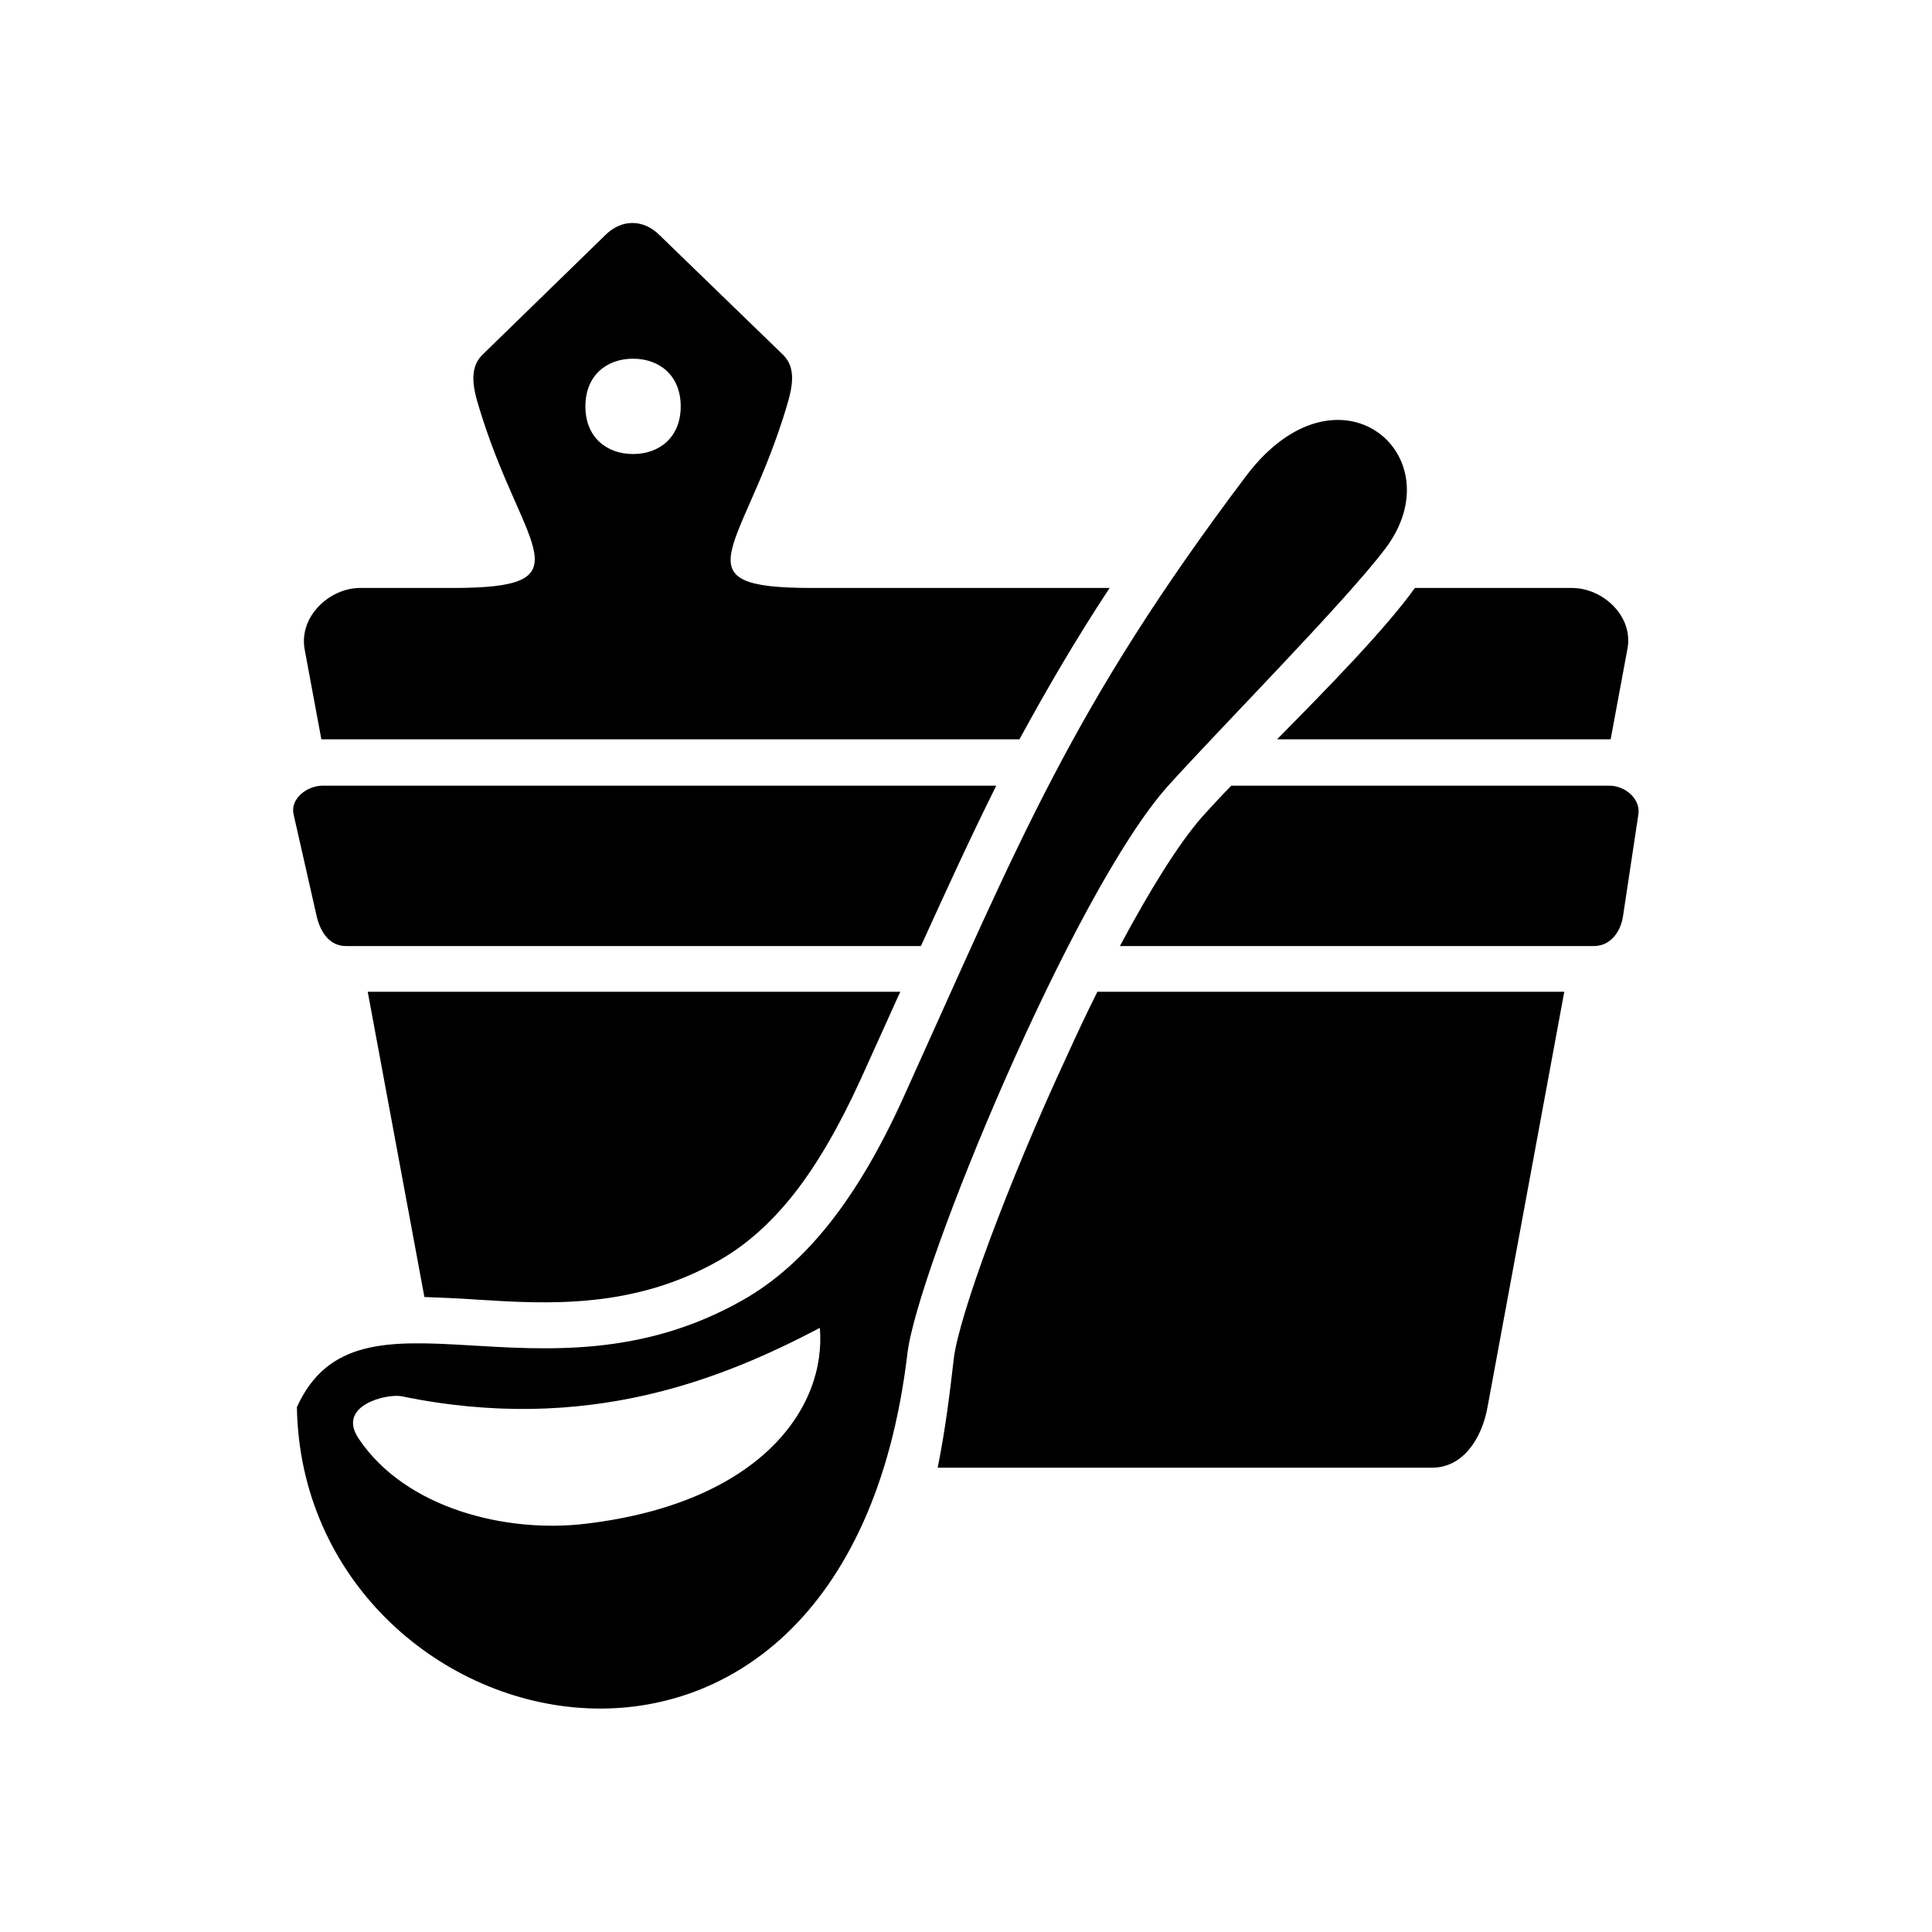
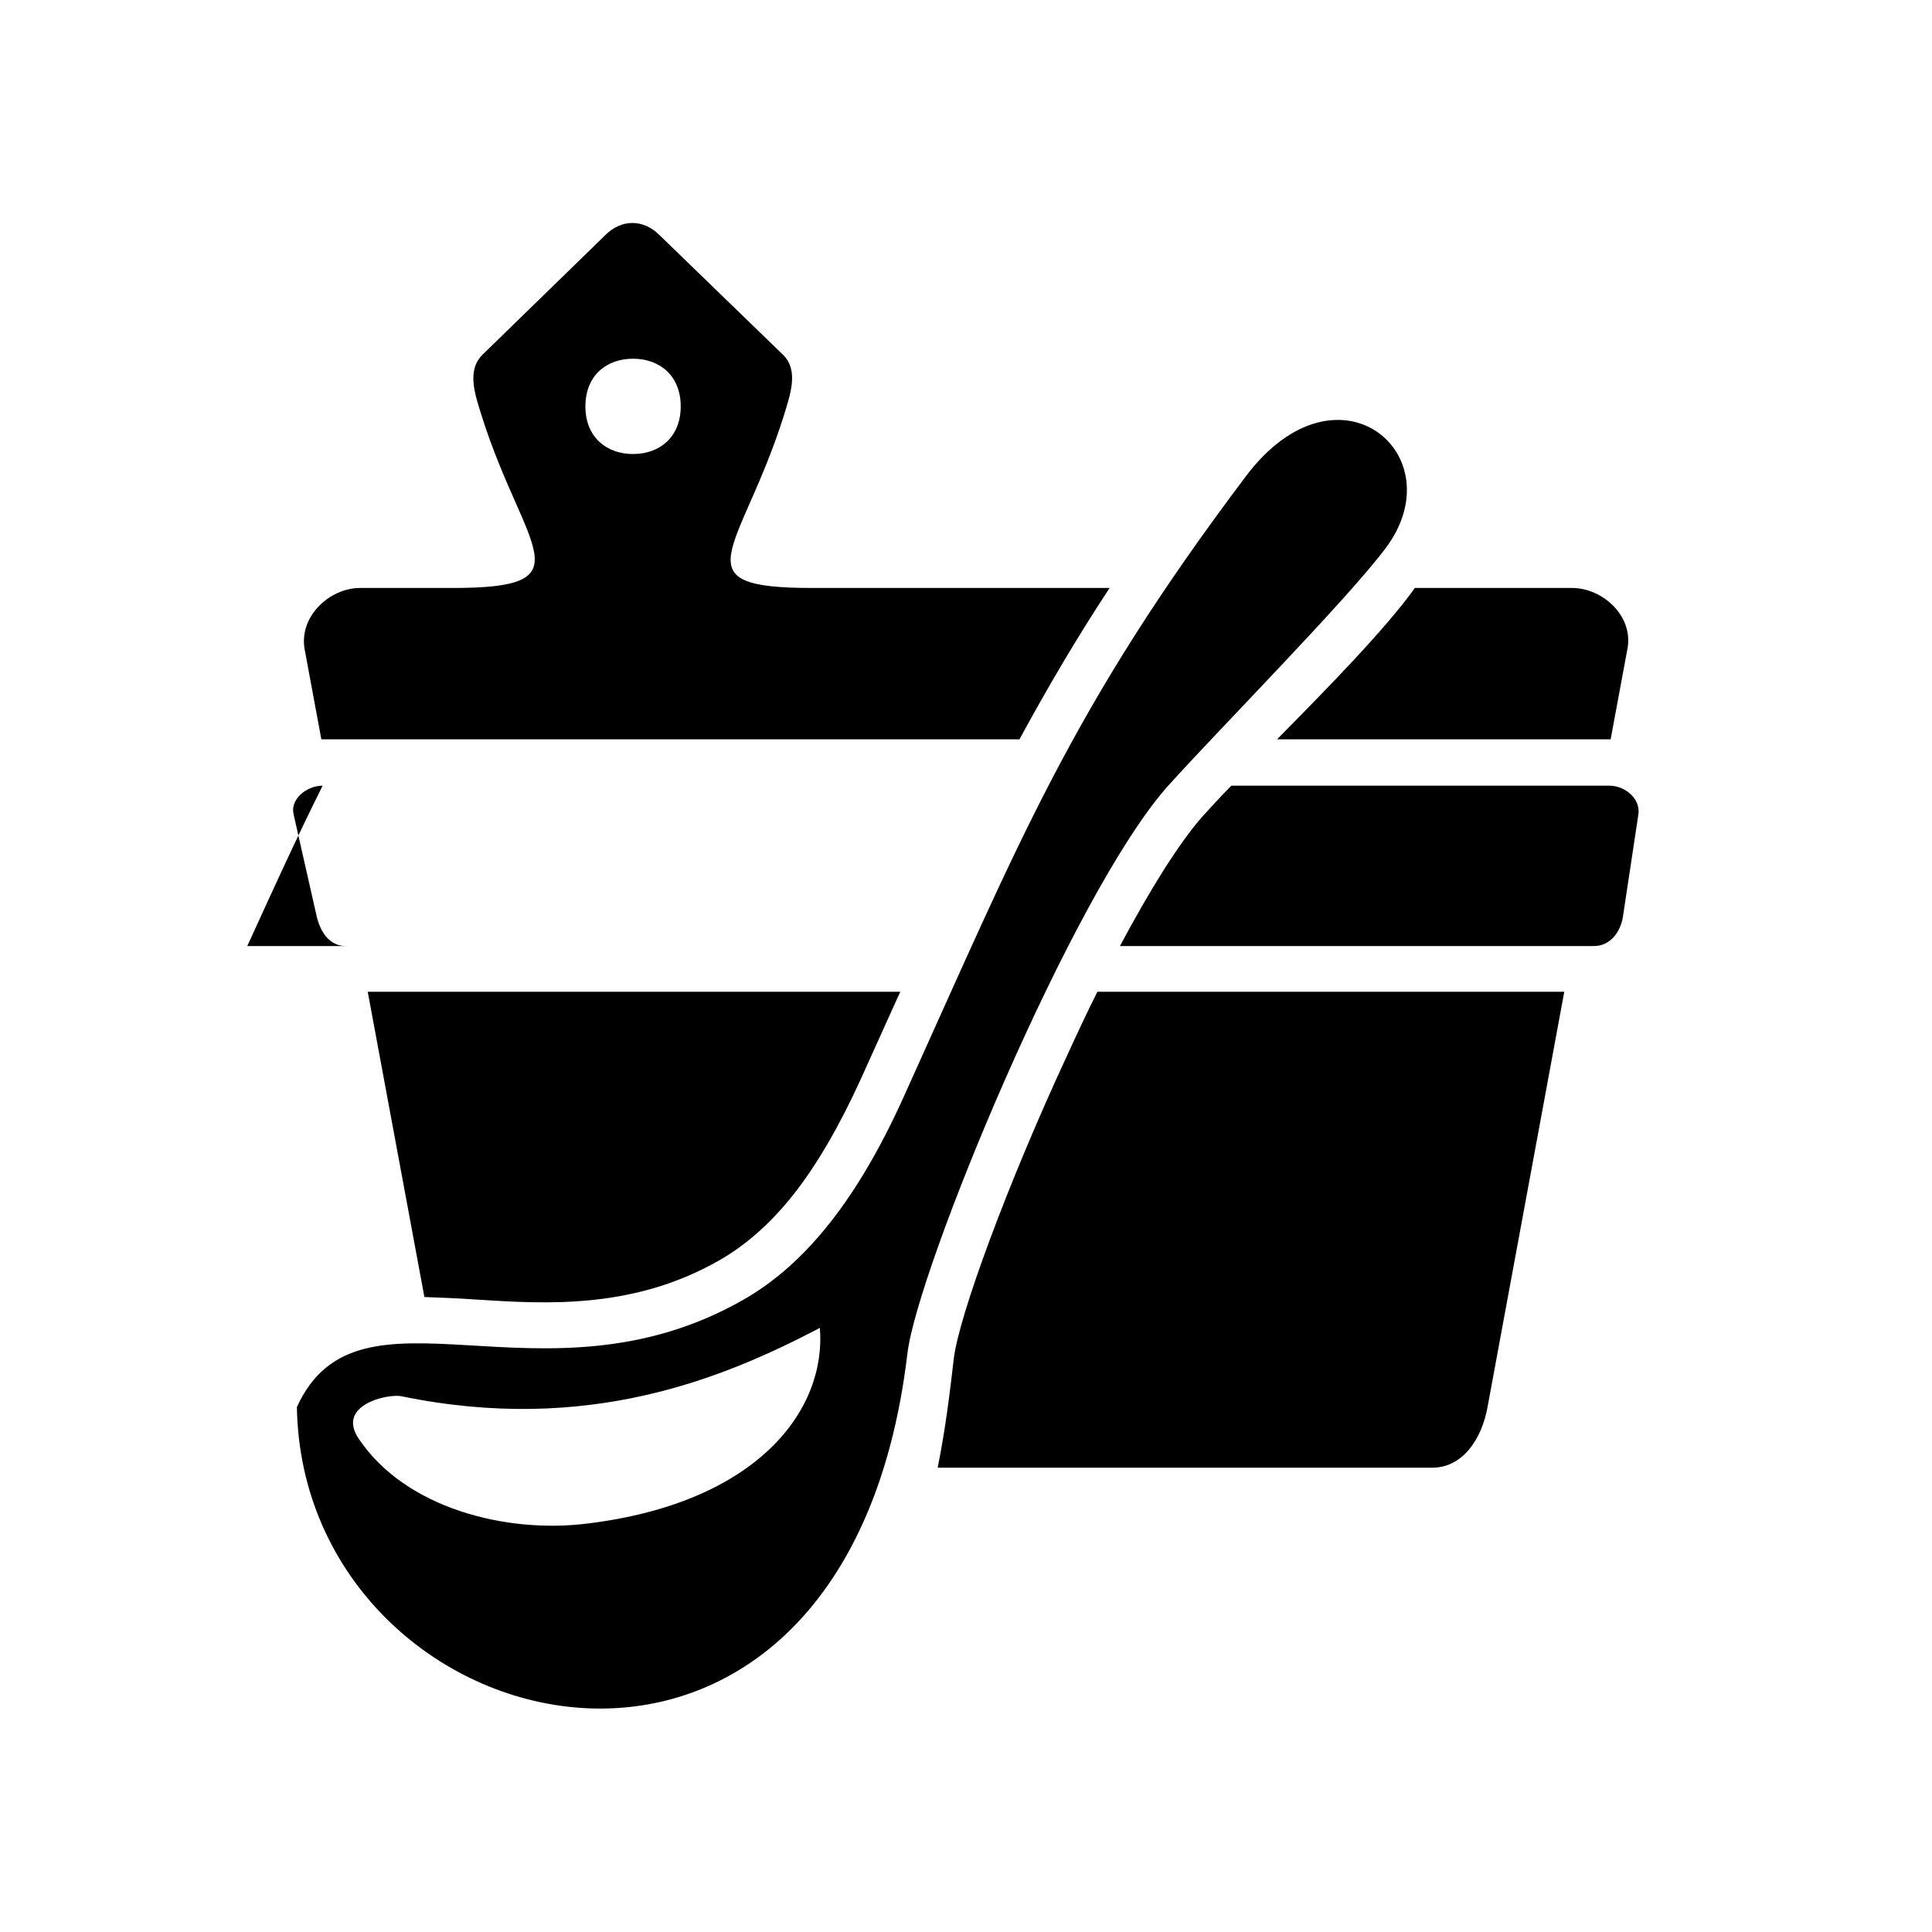
<svg xmlns="http://www.w3.org/2000/svg" id="Capa_1" data-name="Capa 1" viewBox="0 0 30 30">
-   <path d="M5.59,9.13h1.44c2.1,0,1.12-.58.46-2.64-.11-.35-.25-.73,0-.98l1.91-1.86c.25-.25.59-.25.84,0l1.92,1.86c.25.25.11.62,0,.98-.67,2.09-1.63,2.64.45,2.64h4.62c-.54.82-.98,1.58-1.4,2.35H4.99s-.26-1.4-.26-1.4c-.09-.51.39-.95.86-.95h0ZM12.73,20.62c-1.49.78-3.6,1.66-6.5,1.06-.22-.04-1.01.14-.66.66.73,1.09,2.3,1.47,3.53,1.32,2.68-.32,3.74-1.78,3.63-3.05h0ZM4.61,21.85c.09,5.33,8.5,7.4,9.48-.83.15-1.3,2.57-7.17,4.05-8.82.85-.94,2.76-2.87,3.37-3.68,1.1-1.45-.73-3.02-2.16-1.13-2.72,3.61-3.51,5.65-5.33,9.67-.7,1.54-1.5,2.57-2.49,3.13-3.12,1.77-5.96-.46-6.92,1.66h0ZM21.97,9.13h2.44c.48,0,.96.44.86.95l-.26,1.4h-.02s-5.16,0-5.16,0c.8-.81,1.69-1.72,2.14-2.35h0ZM5.01,12.2h10.46c-.39.78-.76,1.59-1.17,2.49H5.37c-.25,0-.39-.21-.45-.45l-.36-1.59c-.06-.24.2-.45.45-.45h0ZM19.12,12.2h5.87c.25,0,.49.21.45.45l-.24,1.59c-.04.24-.2.45-.45.45h-7.36c.46-.86.91-1.59,1.28-2.01.13-.14.28-.31.45-.48h0ZM24.29,15.4l-1.19,6.44c-.09.51-.39.95-.86.95h-7.68c.12-.59.19-1.17.25-1.69.08-.67.84-2.73,1.76-4.71.15-.33.31-.67.47-.99h7.26ZM6.59,20.14l-.88-4.74h8.27l-.06.13c-.11.24-.21.47-.56,1.24-.33.72-.67,1.31-1.04,1.78-.35.44-.73.78-1.15,1.02-1.33.76-2.67.68-3.77.61-.28-.02-.55-.03-.81-.04h0ZM9.83,5.57c.41,0,.74.26.74.74s-.33.74-.74.74-.74-.26-.74-.74.33-.74.74-.74h0Z" fill="currentColor" fill-rule="evenodd" stroke-width="0" />
+   <path d="M5.59,9.13h1.44c2.1,0,1.12-.58.46-2.64-.11-.35-.25-.73,0-.98l1.91-1.86c.25-.25.59-.25.84,0l1.92,1.86c.25.25.11.62,0,.98-.67,2.09-1.63,2.64.45,2.64h4.62c-.54.82-.98,1.58-1.4,2.35H4.99s-.26-1.4-.26-1.4c-.09-.51.39-.95.86-.95h0ZM12.73,20.62c-1.49.78-3.6,1.66-6.5,1.06-.22-.04-1.01.14-.66.66.73,1.09,2.3,1.47,3.53,1.32,2.68-.32,3.74-1.78,3.63-3.05h0ZM4.61,21.85c.09,5.33,8.5,7.4,9.48-.83.15-1.3,2.57-7.17,4.05-8.82.85-.94,2.76-2.87,3.37-3.68,1.1-1.45-.73-3.02-2.16-1.13-2.72,3.61-3.51,5.65-5.33,9.67-.7,1.54-1.5,2.57-2.49,3.13-3.12,1.77-5.96-.46-6.92,1.66h0ZM21.97,9.13h2.44c.48,0,.96.44.86.95l-.26,1.4h-.02s-5.16,0-5.16,0c.8-.81,1.69-1.72,2.14-2.35h0ZM5.01,12.2c-.39.78-.76,1.59-1.17,2.49H5.37c-.25,0-.39-.21-.45-.45l-.36-1.59c-.06-.24.2-.45.45-.45h0ZM19.12,12.2h5.87c.25,0,.49.21.45.45l-.24,1.59c-.04.24-.2.45-.45.45h-7.36c.46-.86.91-1.59,1.28-2.01.13-.14.28-.31.45-.48h0ZM24.29,15.4l-1.19,6.44c-.09.51-.39.95-.86.95h-7.68c.12-.59.19-1.17.25-1.69.08-.67.84-2.73,1.76-4.71.15-.33.31-.67.47-.99h7.26ZM6.59,20.14l-.88-4.74h8.27l-.06.13c-.11.24-.21.47-.56,1.24-.33.72-.67,1.31-1.04,1.78-.35.44-.73.78-1.15,1.02-1.33.76-2.67.68-3.77.61-.28-.02-.55-.03-.81-.04h0ZM9.83,5.57c.41,0,.74.26.74.74s-.33.74-.74.74-.74-.26-.74-.74.33-.74.74-.74h0Z" fill="currentColor" fill-rule="evenodd" stroke-width="0" />
</svg>